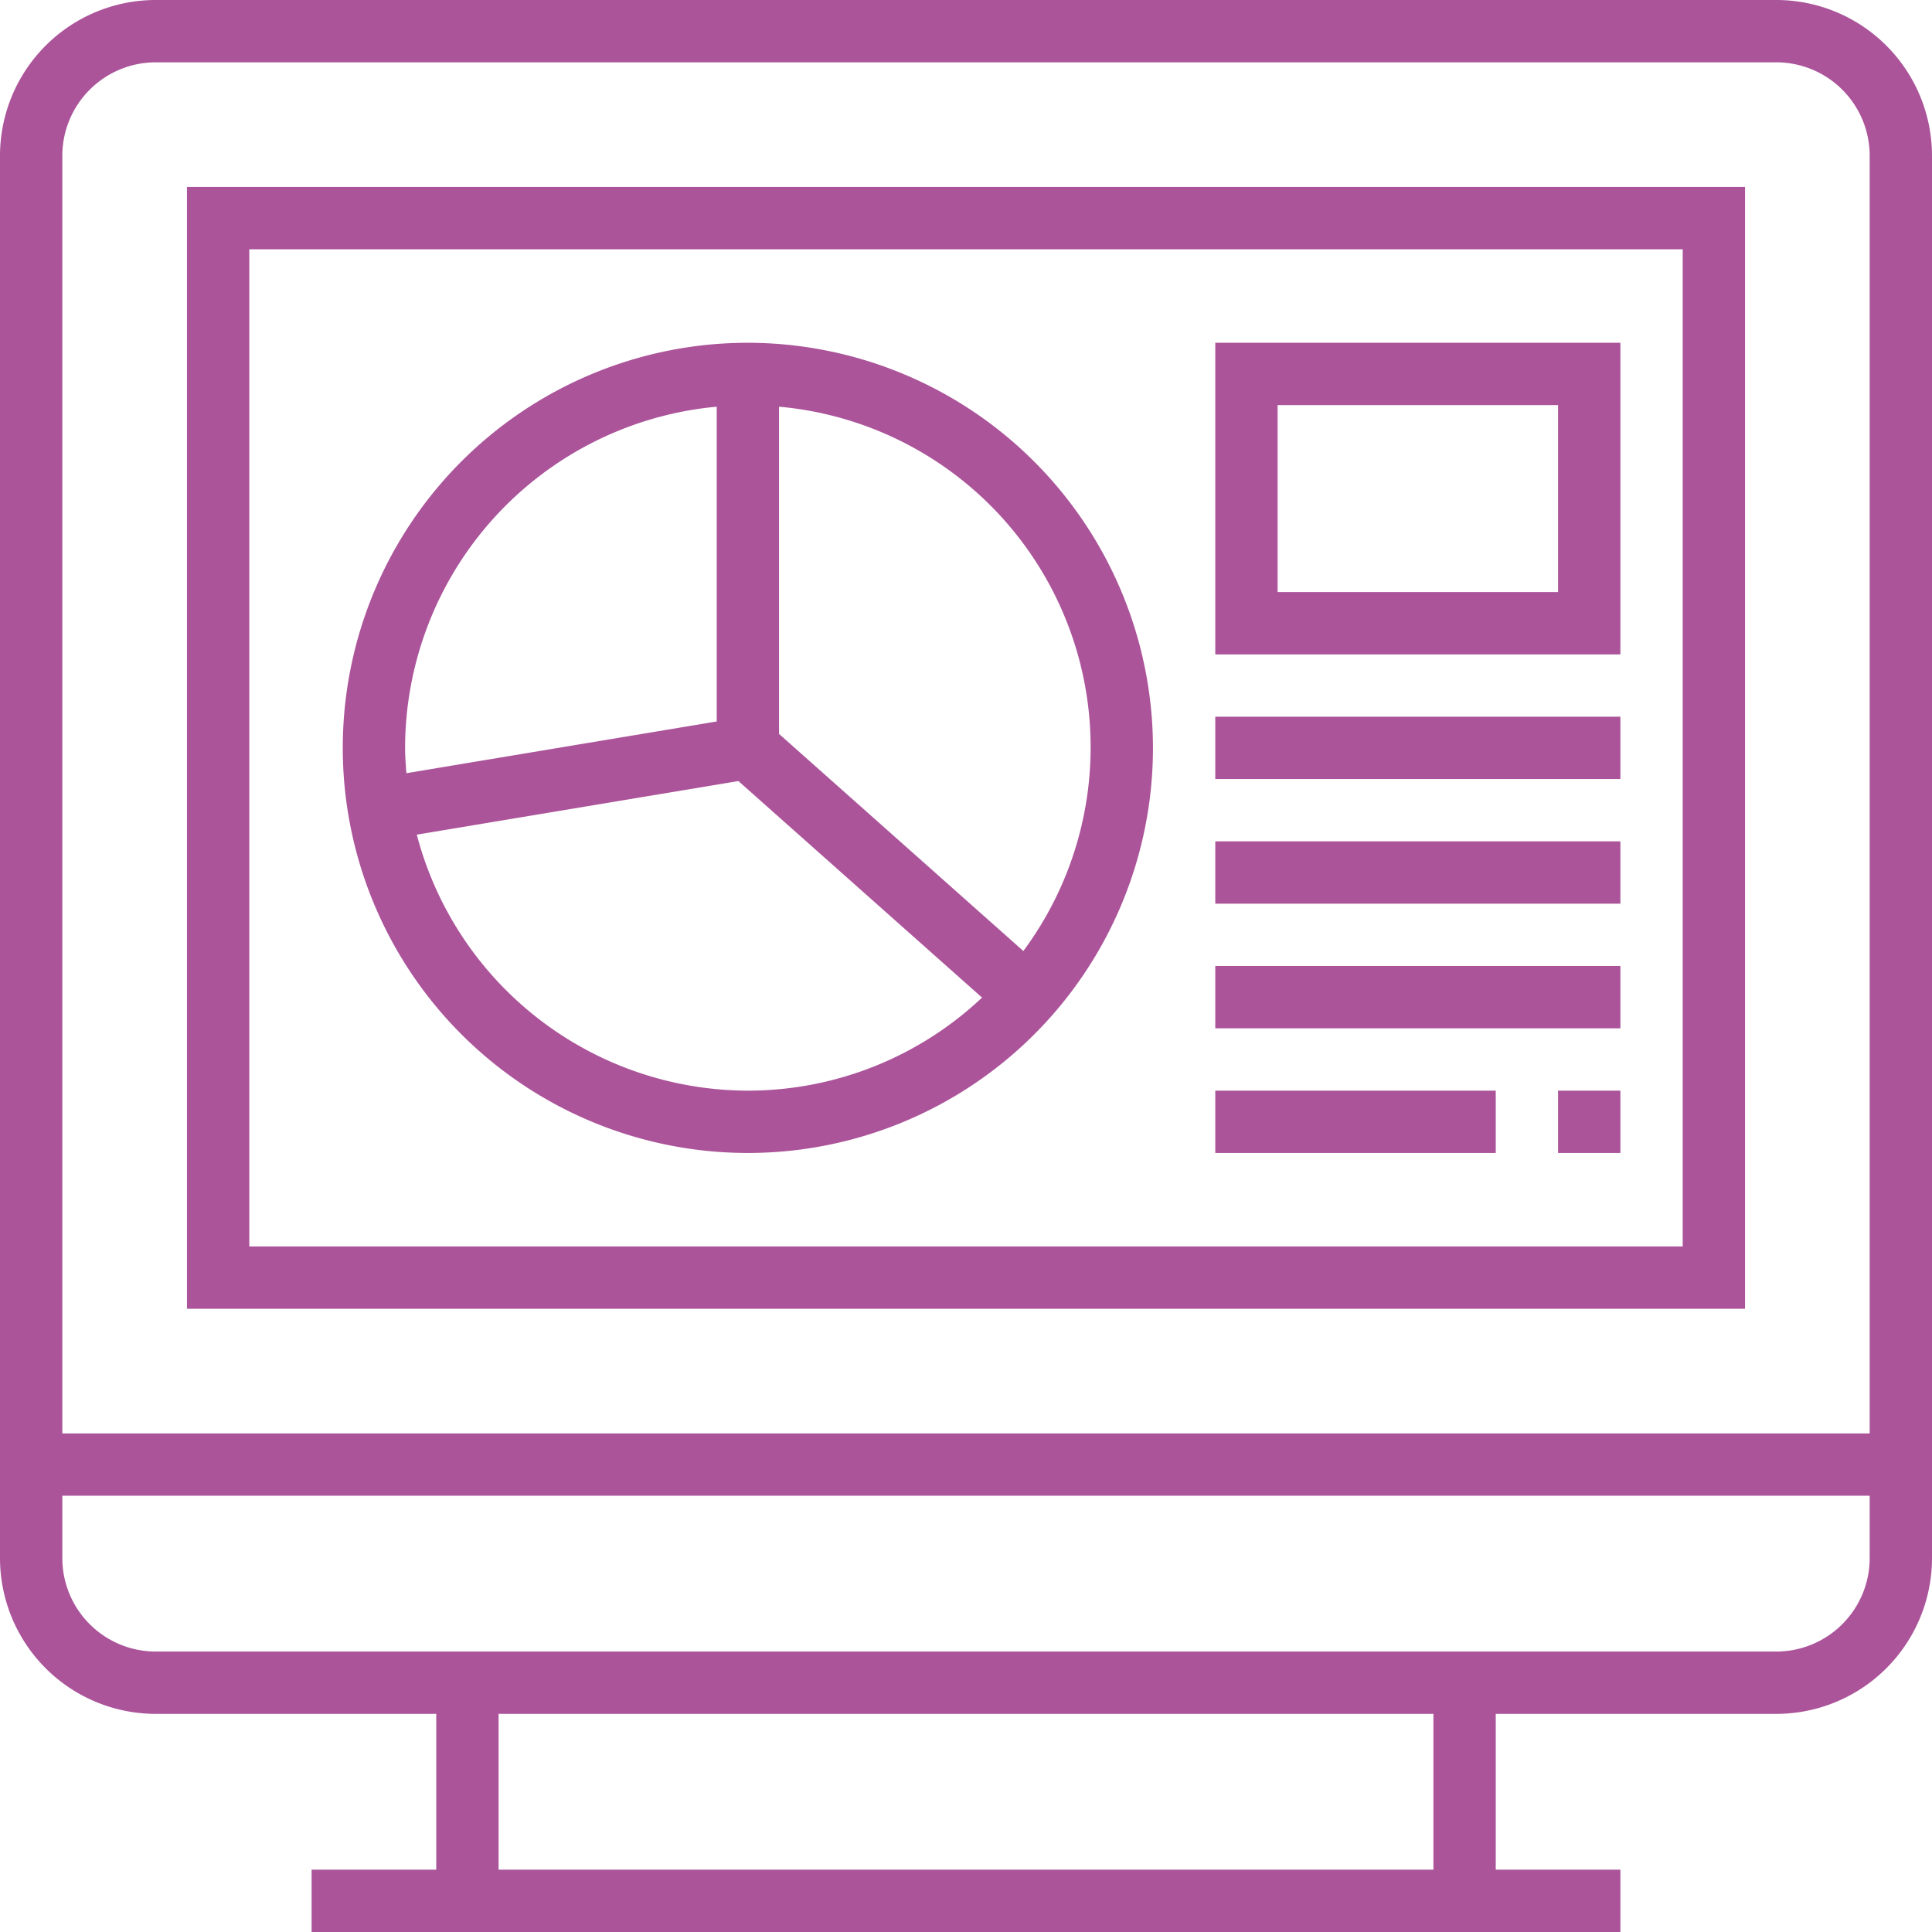
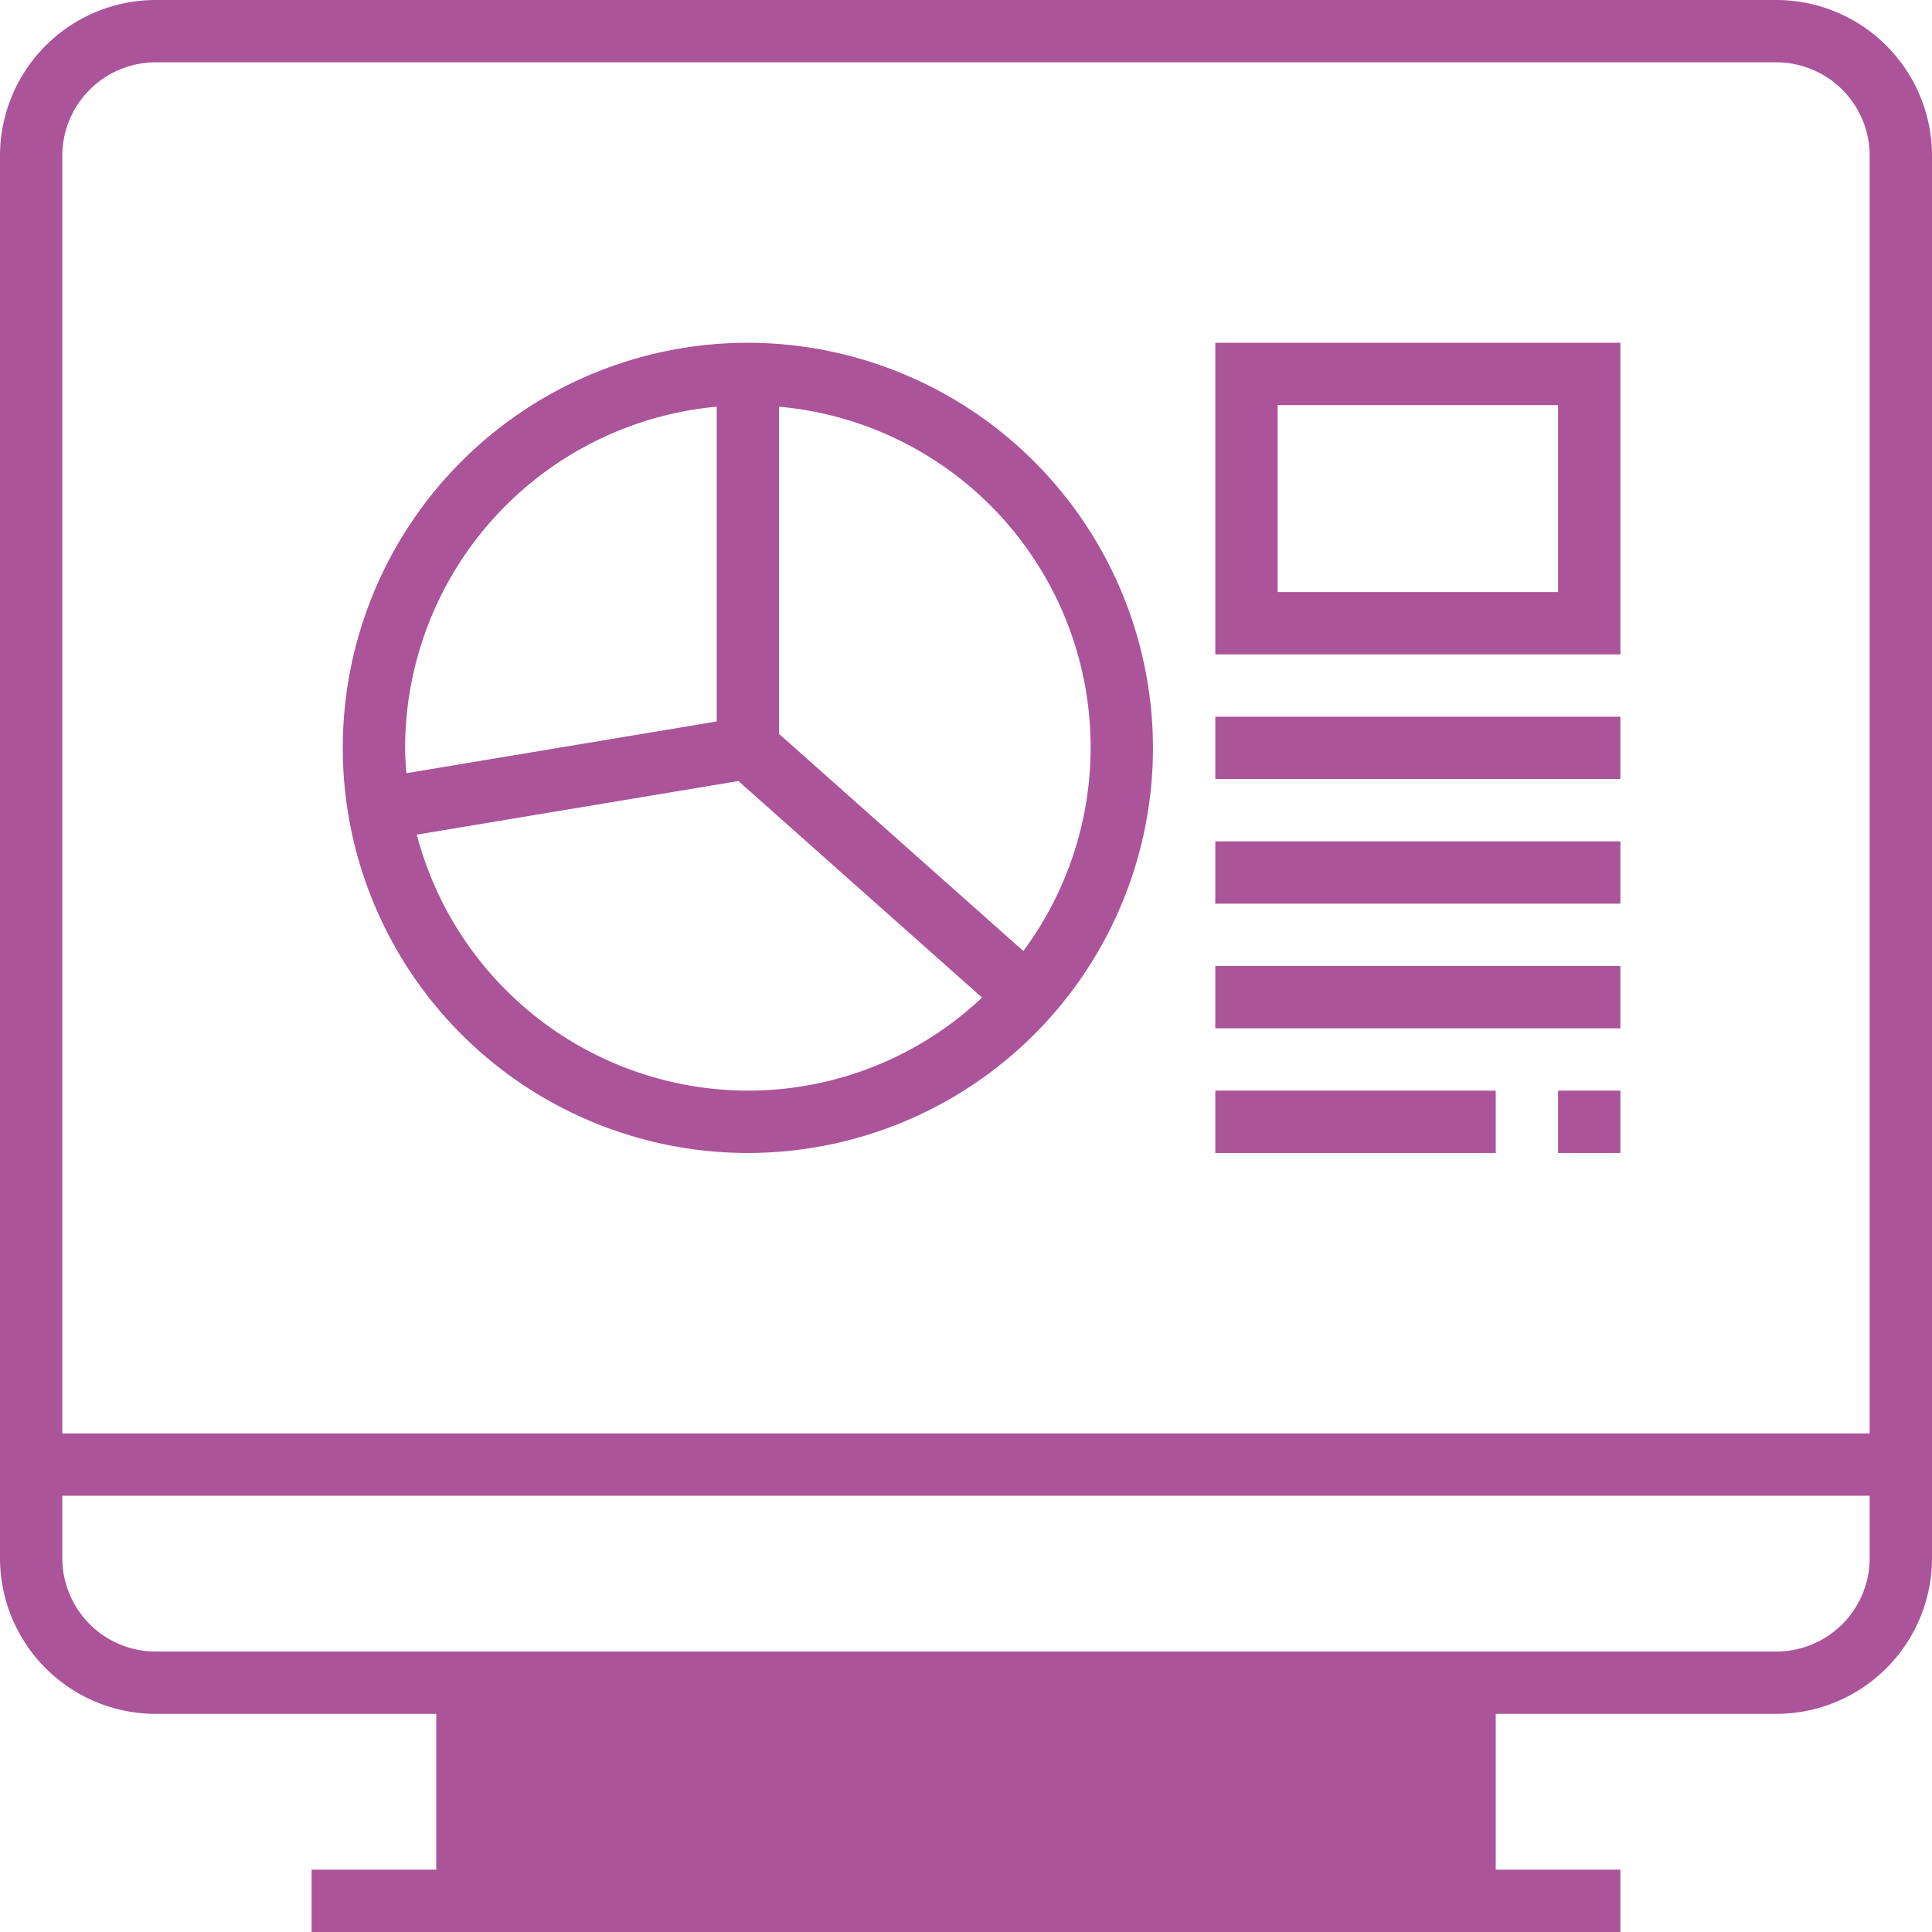
<svg xmlns="http://www.w3.org/2000/svg" viewBox="0 0 496 496">
  <defs>
    <style>.cls-1{fill:#ab549a;}</style>
  </defs>
  <g id="Layer_2" data-name="Layer 2">
    <g id="Layer_1-2" data-name="Layer 1">
-       <path class="cls-1" d="M456,0H40A40,40,0,0,0,0,40V400a40,40,0,0,0,40,40h72v40H80v16H416V480H384V440h72a40,40,0,0,0,40-40V40A40,40,0,0,0,456,0ZM368,480H128V440H368Zm112-80a24,24,0,0,1-24,24H40a24,24,0,0,1-24-24V384H480Zm0-32H16V40A24,24,0,0,1,40,16H456a24,24,0,0,1,24,24Z" />
-       <path class="cls-1" d="M48,336H448V48H48ZM64,64H432V320H64Z" />
+       <path class="cls-1" d="M456,0H40A40,40,0,0,0,0,40V400a40,40,0,0,0,40,40h72v40H80v16H416V480H384V440h72a40,40,0,0,0,40-40V40A40,40,0,0,0,456,0ZM368,480H128H368Zm112-80a24,24,0,0,1-24,24H40a24,24,0,0,1-24-24V384H480Zm0-32H16V40A24,24,0,0,1,40,16H456a24,24,0,0,1,24,24Z" />
      <path class="cls-1" d="M192,88A104,104,0,1,0,296,192,104.13,104.13,0,0,0,192,88ZM104,192a88.08,88.08,0,0,1,80-87.59v80.81L104.33,198.5C104.17,196.34,104,194.19,104,192Zm88,88a88.07,88.07,0,0,1-85-65.72l82.57-13.76,62.55,55.59A87.58,87.58,0,0,1,192,280Zm70.72-35.85L200,188.41v-84a87.79,87.79,0,0,1,62.72,139.74Z" />
      <path class="cls-1" d="M312,168H416V88H312Zm16-64h72v48H328Z" />
      <rect class="cls-1" x="312" y="184" width="104" height="16" />
      <rect class="cls-1" x="312" y="216" width="104" height="16" />
      <rect class="cls-1" x="312" y="248" width="104" height="16" />
      <rect class="cls-1" x="400" y="280" width="16" height="16" />
      <rect class="cls-1" x="312" y="280" width="72" height="16" />
    </g>
  </g>
</svg>